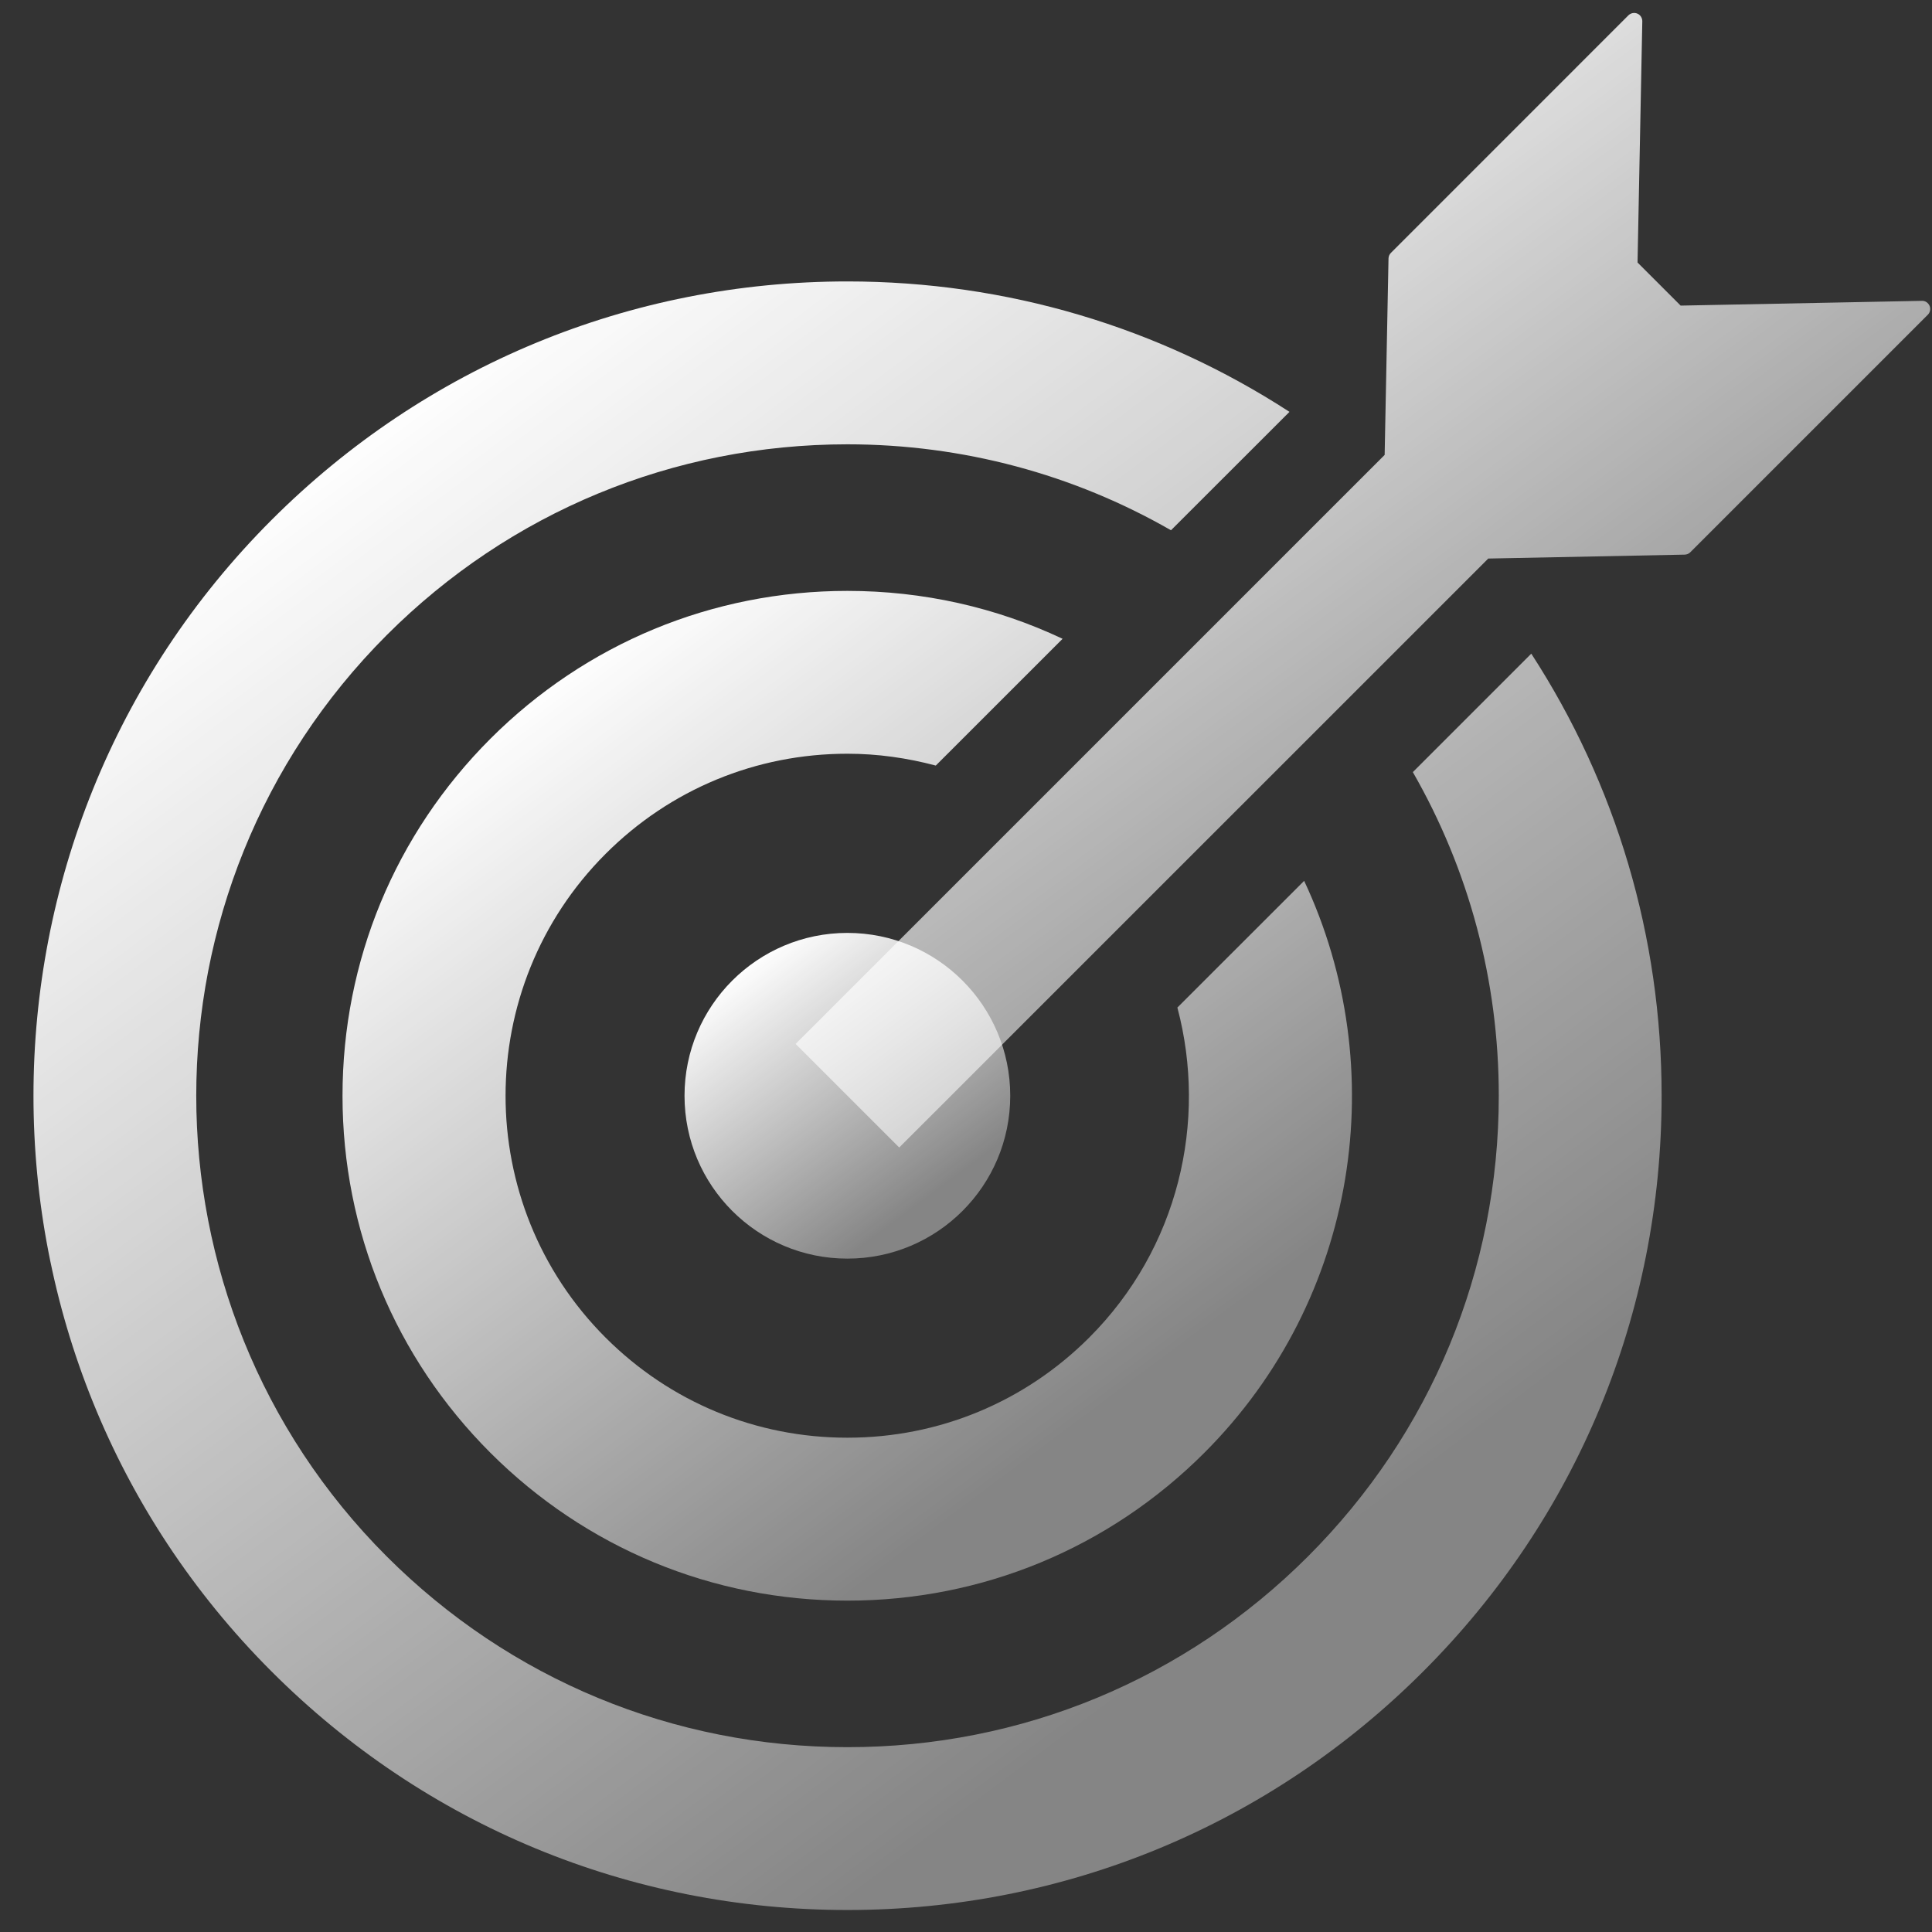
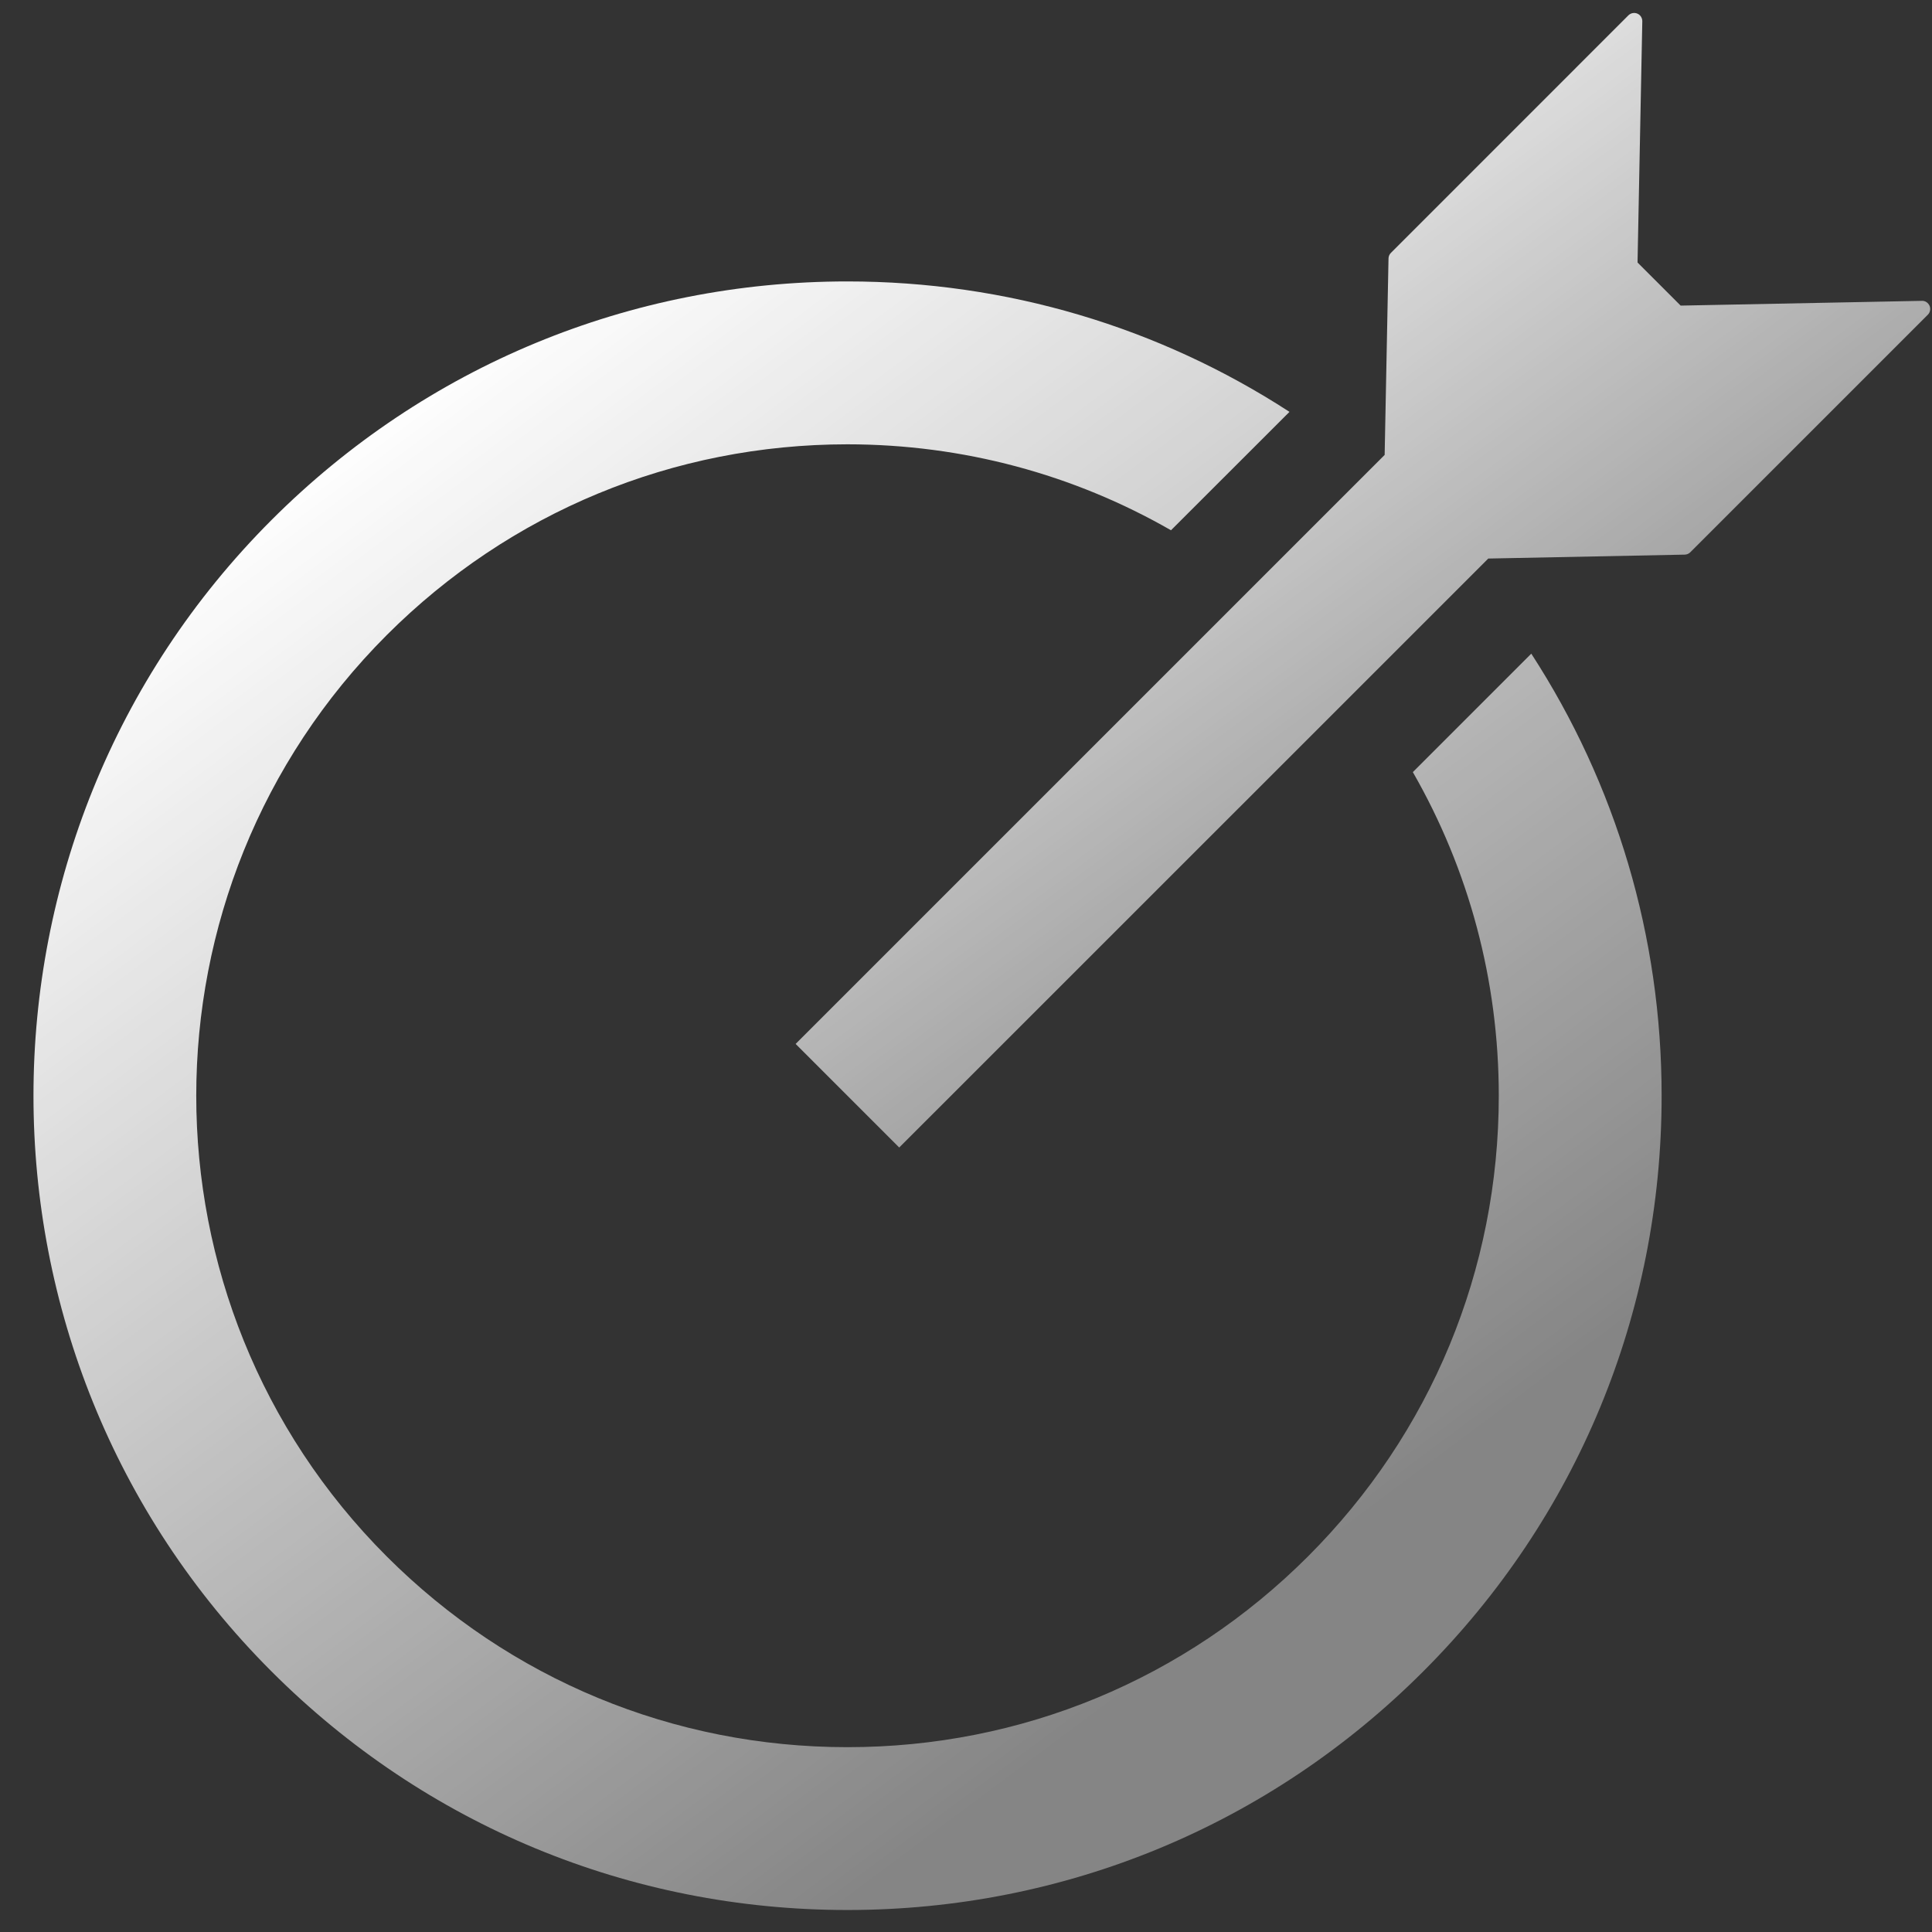
<svg xmlns="http://www.w3.org/2000/svg" width="39" height="39" viewBox="0 0 39 39" fill="none">
  <rect x="0" y="0" width="39" height="39" fill="#333333" stroke="none" />
  <g id="Group 46908">
-     <path id="Vector" d="M17.106 25.407C18.921 25.407 20.393 23.935 20.393 22.119C20.393 20.304 18.921 18.832 17.106 18.832C15.29 18.832 13.818 20.304 13.818 22.119C13.818 23.935 15.29 25.407 17.106 25.407Z" fill="url(#paint0_linear_1360_473)" />
    <path id="Vector_2" d="M38.951 6.173C38.924 6.111 38.859 6.068 38.796 6.073L33.926 6.169L33.056 5.299L33.152 0.43C33.153 0.363 33.114 0.301 33.053 0.275C32.991 0.248 32.919 0.263 32.871 0.31L28.078 5.104C28.047 5.134 28.03 5.175 28.029 5.217L27.951 9.183L16.061 21.073L18.152 23.164L30.043 11.275L34.008 11.196C34.051 11.195 34.091 11.178 34.121 11.148L38.916 6.353C38.963 6.306 38.977 6.235 38.951 6.173Z" fill="url(#paint1_linear_1360_473)" />
    <path id="Vector_3" d="M28.52 15.586C29.65 17.554 30.255 19.79 30.255 22.119C30.255 25.632 28.888 28.934 26.404 31.418C23.92 33.901 20.618 35.27 17.106 35.269C13.593 35.269 10.29 33.901 7.806 31.418C2.68 26.29 2.68 17.948 7.807 12.82C10.291 10.337 13.593 8.97 17.106 8.969C19.435 8.97 21.671 9.575 23.638 10.704L26.03 8.314C23.395 6.603 20.322 5.681 17.106 5.681C12.716 5.681 8.588 7.391 5.483 10.495C-0.926 16.905 -0.927 27.333 5.482 33.741C8.587 36.846 12.715 38.556 17.106 38.556C21.496 38.556 25.625 36.846 28.729 33.741C31.833 30.638 33.543 26.51 33.542 22.12C33.543 18.903 32.621 15.831 30.911 13.195L28.52 15.586Z" fill="url(#paint2_linear_1360_473)" />
-     <path id="Vector_4" d="M23.767 20.339C24.378 22.641 23.789 25.199 21.987 27.001C20.683 28.304 18.95 29.022 17.106 29.022C15.261 29.022 13.528 28.304 12.224 27.001C9.532 24.309 9.533 19.929 12.224 17.237C13.528 15.933 15.262 15.215 17.106 15.215C17.718 15.215 18.314 15.301 18.89 15.454L21.45 12.895C20.108 12.261 18.633 11.928 17.106 11.928C14.384 11.928 11.825 12.988 9.899 14.913C7.975 16.838 6.914 19.397 6.914 22.12C6.914 24.841 7.974 27.401 9.899 29.326C11.825 31.25 14.384 32.311 17.106 32.311C19.828 32.311 22.387 31.251 24.312 29.326C27.429 26.209 28.1 21.559 26.326 17.781L23.767 20.339Z" fill="url(#paint3_linear_1360_473)" />
  </g>
  <defs>
    <linearGradient id="paint0_linear_1360_473" x1="14.354" y1="19.967" x2="17.95" y2="24.794" gradientUnits="userSpaceOnUse">
      <stop stop-color="white" />
      <stop offset="1" stop-color="white" stop-opacity="0.4" />
    </linearGradient>
    <linearGradient id="paint1_linear_1360_473" x1="17.927" y1="4.214" x2="30.454" y2="21.031" gradientUnits="userSpaceOnUse">
      <stop stop-color="white" />
      <stop offset="1" stop-color="white" stop-opacity="0.4" />
    </linearGradient>
    <linearGradient id="paint2_linear_1360_473" x1="3.354" y1="11.355" x2="21.337" y2="35.488" gradientUnits="userSpaceOnUse">
      <stop stop-color="white" />
      <stop offset="1" stop-color="white" stop-opacity="0.4" />
    </linearGradient>
    <linearGradient id="paint3_linear_1360_473" x1="8.574" y1="15.446" x2="19.725" y2="30.409" gradientUnits="userSpaceOnUse">
      <stop stop-color="white" />
      <stop offset="1" stop-color="white" stop-opacity="0.4" />
    </linearGradient>
  </defs>
</svg>